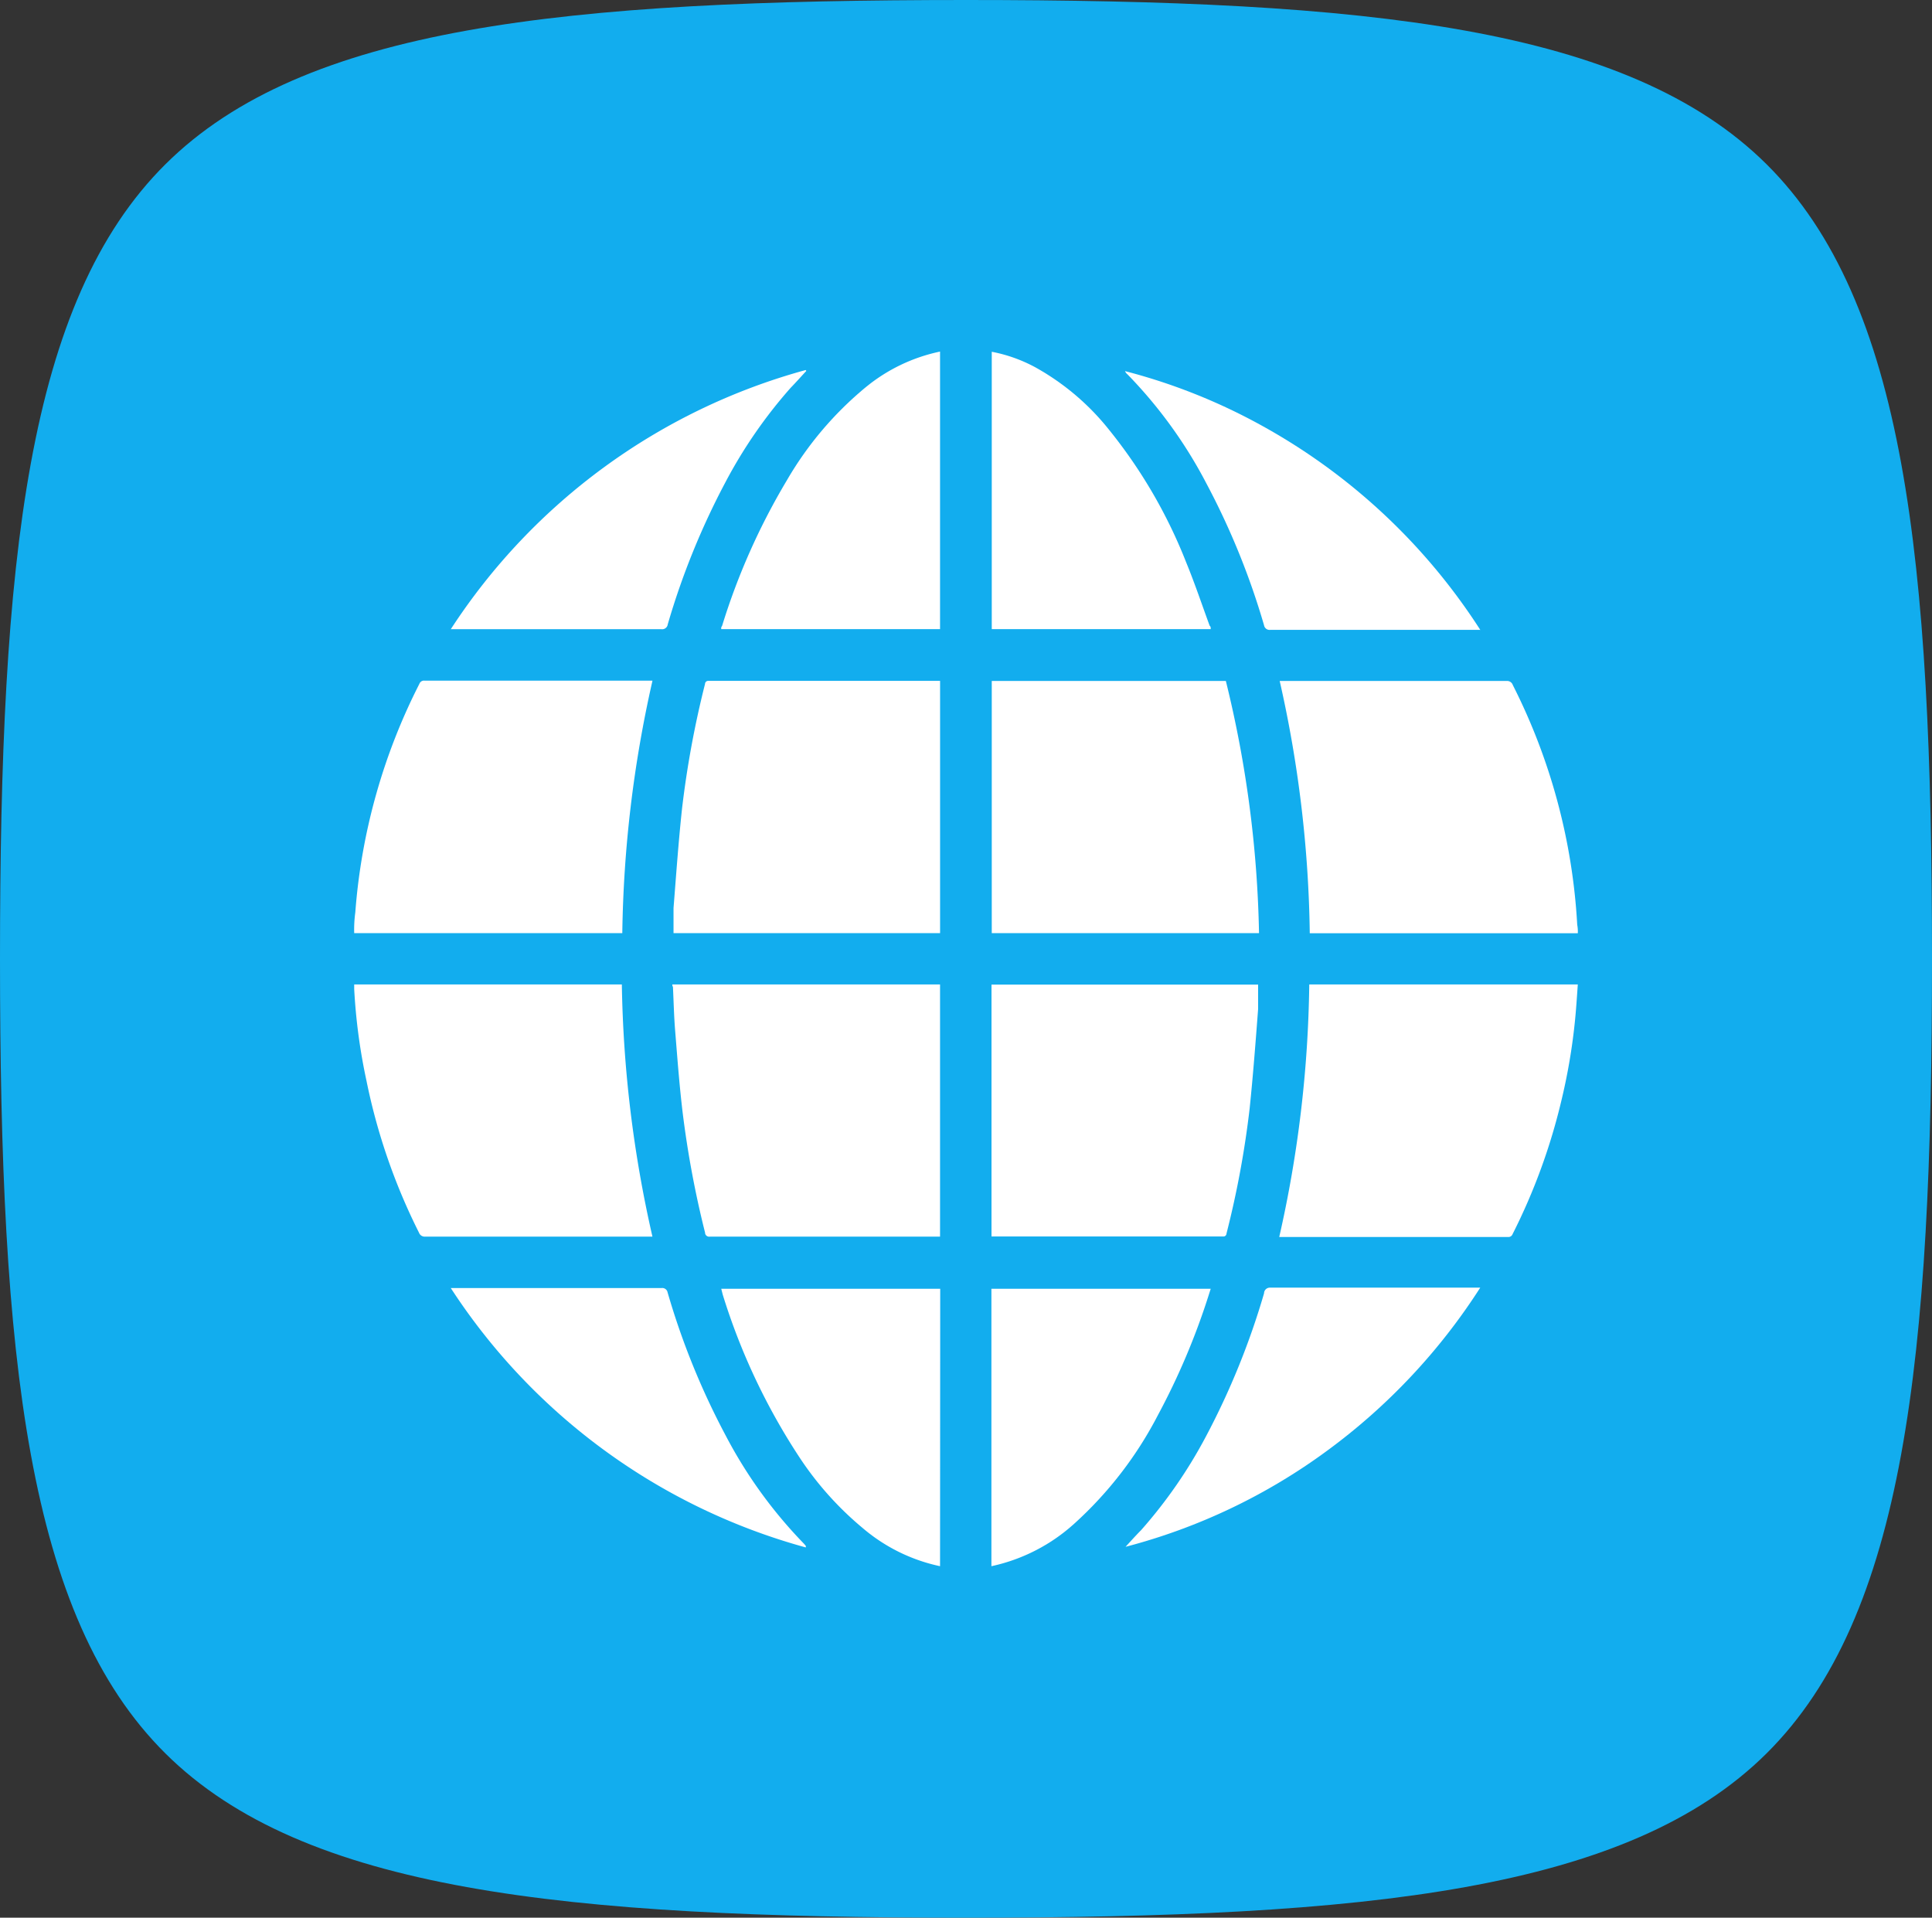
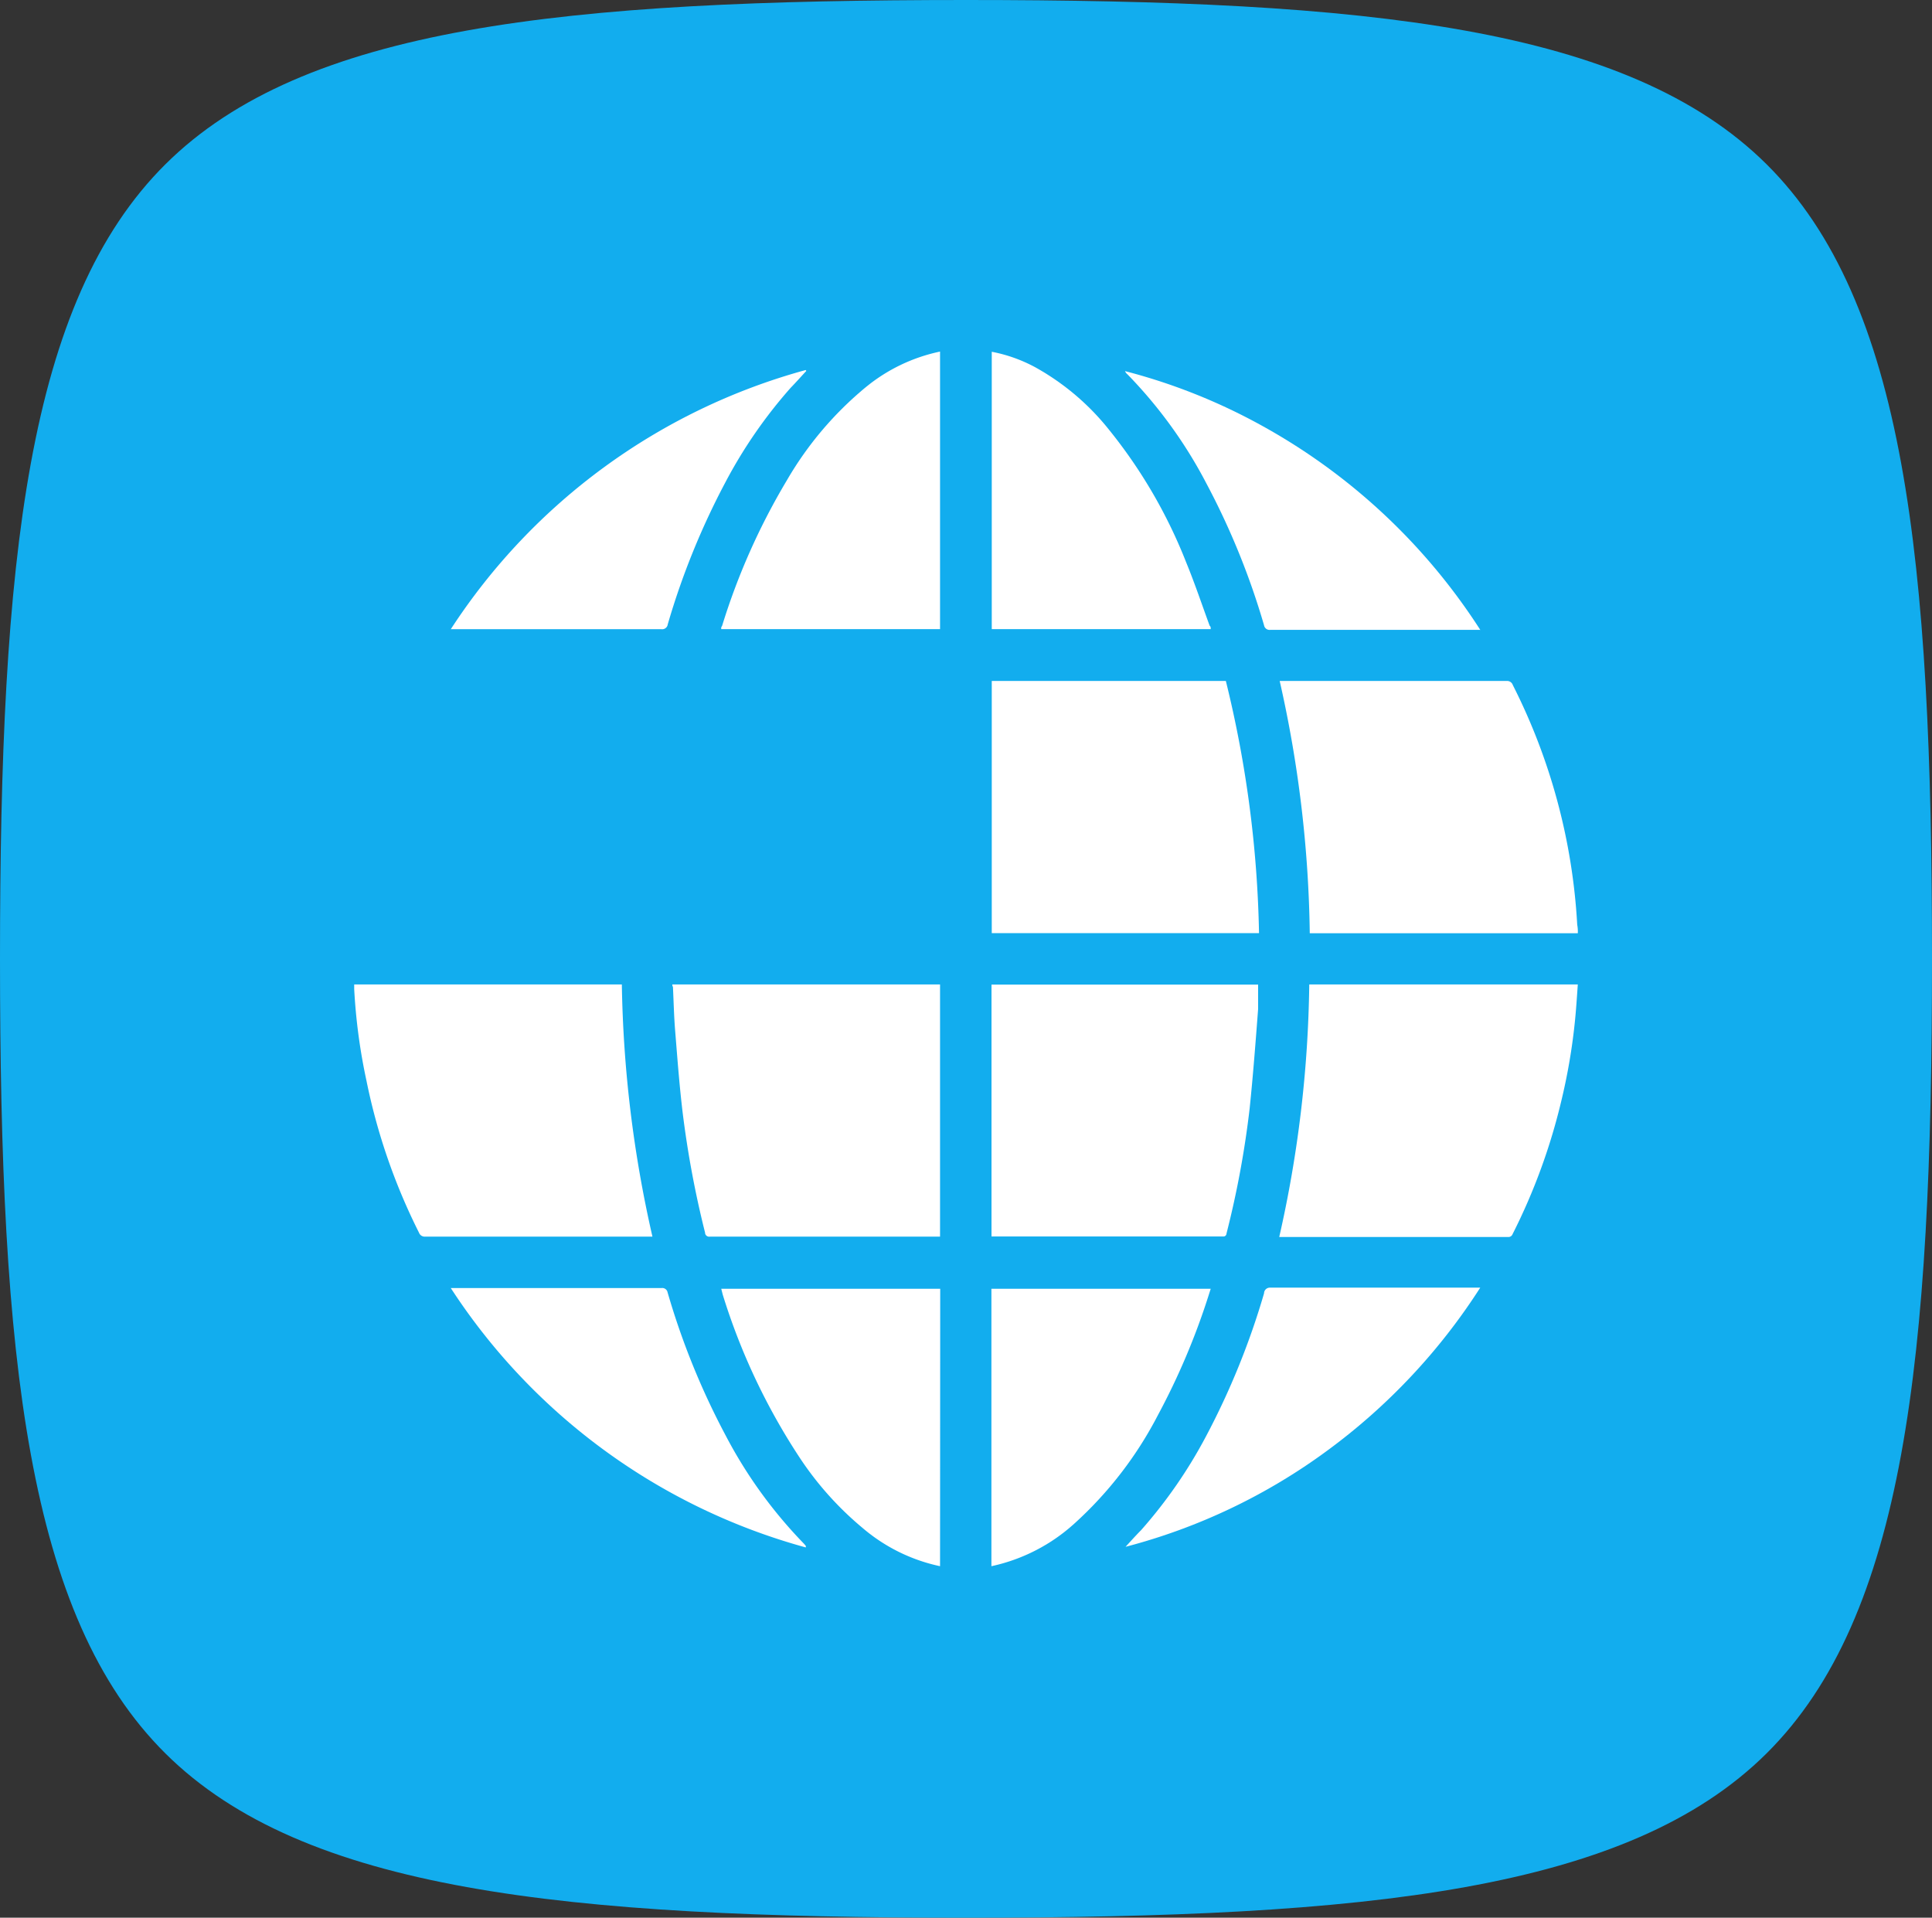
<svg xmlns="http://www.w3.org/2000/svg" id="icon_erps" width="60" height="59.559" viewBox="0 0 60 59.559">
  <rect x="0" y="0" width="60" height="59.559" fill="#333333" stroke="none" />
  <path id="Caminho_711" data-name="Caminho 711" d="M30,59.559c-12.49,0-20.562-.835-24.861-5.1S0,42.178,0,29.779.841,9.369,5.139,5.1,17.51,0,30,0,50.562.835,54.861,5.1,60,17.381,60,29.779s-.841,20.411-5.139,24.678S42.49,59.559,30,59.559Z" fill="#12adee" />
  <path id="Caminho_712" data-name="Caminho 712" d="M30.8,21.306H38.07A35.359,35.359,0,0,1,39.1,29.138H30.8Z" transform="translate(0 -0.157)" fill="#fff" />
  <path id="Caminho_713" data-name="Caminho 713" d="M20.879,30.8h8.315v7.832H22.051a.123.123,0,0,1-.051,0,.125.125,0,0,1-.083-.054.123.123,0,0,1-.019-.047.021.021,0,0,1,0-.015,30.752,30.752,0,0,1-.7-3.756c-.1-.837-.162-1.675-.23-2.516-.037-.453-.047-.912-.069-1.365A.167.167,0,0,1,20.879,30.8Z" transform="translate(0 -0.226)" fill="#fff" />
-   <path id="Caminho_714" data-name="Caminho 714" d="M20.917,29.138V28.36c.081-1.024.153-2.05.262-3.068a30.042,30.042,0,0,1,.716-3.893.1.1,0,0,1,.008-.038.1.1,0,0,1,.054-.052.1.1,0,0,1,.038-.006h7.2v7.835Z" transform="translate(0 -0.157)" fill="#fff" />
  <path id="Caminho_715" data-name="Caminho 715" d="M39.072,30.806v.757c-.078,1.027-.156,2.053-.262,3.08a29.38,29.38,0,0,1-.719,3.89.1.1,0,0,1-.029.069.1.1,0,0,1-.032.021.1.1,0,0,1-.038.006h-7.2V30.806Z" transform="translate(0 -0.227)" fill="#fff" />
-   <path id="Caminho_716" data-name="Caminho 716" d="M20.26,21.312a37.635,37.635,0,0,0-.934,7.826H11a3.972,3.972,0,0,1,.034-.642,18.725,18.725,0,0,1,1.99-7.1.152.152,0,0,1,.159-.1H20.26Z" transform="translate(0 -0.157)" fill="#fff" />
  <path id="Caminho_717" data-name="Caminho 717" d="M11,30.8h8.312a37.7,37.7,0,0,0,.95,7.832H13.206a.187.187,0,0,1-.193-.121,18.825,18.825,0,0,1-1.632-4.721A17.974,17.974,0,0,1,11,30.942Z" transform="translate(0 -0.226)" fill="#fff" />
  <path id="Caminho_718" data-name="Caminho 718" d="M49,29.141H40.676a37.52,37.52,0,0,0-.934-7.835h7.047a.187.187,0,0,1,.193.127,18.755,18.755,0,0,1,2,7.445A1.1,1.1,0,0,1,49,29.141Z" transform="translate(0 -0.157)" fill="#fff" />
  <path id="Caminho_719" data-name="Caminho 719" d="M49,30.8c-.028.4-.053.8-.094,1.188a18.387,18.387,0,0,1-.411,2.4,18.765,18.765,0,0,1-1.52,4.166.137.137,0,0,1-.137.09h-7.11A37.368,37.368,0,0,0,40.66,30.8Z" transform="translate(0 -0.226)" fill="#fff" />
  <path id="Caminho_720" data-name="Caminho 720" d="M29.194,48.938a5.442,5.442,0,0,1-2.41-1.191,10.018,10.018,0,0,1-1.956-2.19,19.845,19.845,0,0,1-2.382-5.05l-.047-.186h6.8Z" transform="translate(0 -0.296)" fill="#fff" />
  <path id="Caminho_721" data-name="Caminho 721" d="M30.789,48.938V40.321H37.6l-.084.264a21.81,21.81,0,0,1-1.557,3.663,11.946,11.946,0,0,1-2.6,3.372A5.579,5.579,0,0,1,30.789,48.938Z" transform="translate(0 -0.296)" fill="#fff" />
  <path id="Caminho_722" data-name="Caminho 722" d="M29.194,11v8.62H22.4a.128.128,0,0,1,0-.053.126.126,0,0,1,.025-.047A20.677,20.677,0,0,1,24.436,15a10.717,10.717,0,0,1,2.448-2.891A5.372,5.372,0,0,1,29.194,11Z" transform="translate(0 -0.081)" fill="#fff" />
  <path id="Caminho_723" data-name="Caminho 723" d="M37.6,19.62H30.8V11.006a4.685,4.685,0,0,1,1.339.475,7.7,7.7,0,0,1,2.311,1.957,15.647,15.647,0,0,1,2.392,4.119c.265.645.486,1.306.726,1.96C37.6,19.54,37.6,19.571,37.6,19.62Z" transform="translate(0 -0.081)" fill="#fff" />
  <path id="Caminho_724" data-name="Caminho 724" d="M25.04,11.606c-.162.174-.311.344-.486.524a14.888,14.888,0,0,0-2.033,2.947,23.277,23.277,0,0,0-1.784,4.4.171.171,0,0,1-.022.065.175.175,0,0,1-.177.084H14a19.187,19.187,0,0,1,11.021-8.049Z" transform="translate(0 -0.085)" fill="#fff" />
  <path id="Caminho_725" data-name="Caminho 725" d="M14,40.3h6.54a.168.168,0,0,1,.193.136,23.175,23.175,0,0,0,1.806,4.448,14.357,14.357,0,0,0,2.429,3.356l.056.065a.129.129,0,0,1,0,.05A19.206,19.206,0,0,1,14,40.3Z" transform="translate(0 -0.296)" fill="#fff" />
  <path id="Caminho_726" data-name="Caminho 726" d="M45.976,19.646H39.455a.175.175,0,0,1-.129-.03.174.174,0,0,1-.07-.112,23.091,23.091,0,0,0-1.788-4.4,14.335,14.335,0,0,0-2.454-3.393.254.254,0,0,1-.075-.1,18.2,18.2,0,0,1,4.3,1.722,18.916,18.916,0,0,1,6.739,6.325Z" transform="translate(0 -0.085)" fill="#fff" />
  <path id="Caminho_727" data-name="Caminho 727" d="M34.955,48.336c.162-.177.311-.344.486-.521A14.916,14.916,0,0,0,37.456,44.9a23.546,23.546,0,0,0,1.8-4.436.18.18,0,0,1,.181-.177h6.533a18.953,18.953,0,0,1-4.752,5.062A18.4,18.4,0,0,1,34.955,48.336Z" transform="translate(0 -0.296)" fill="#fff" />
</svg>